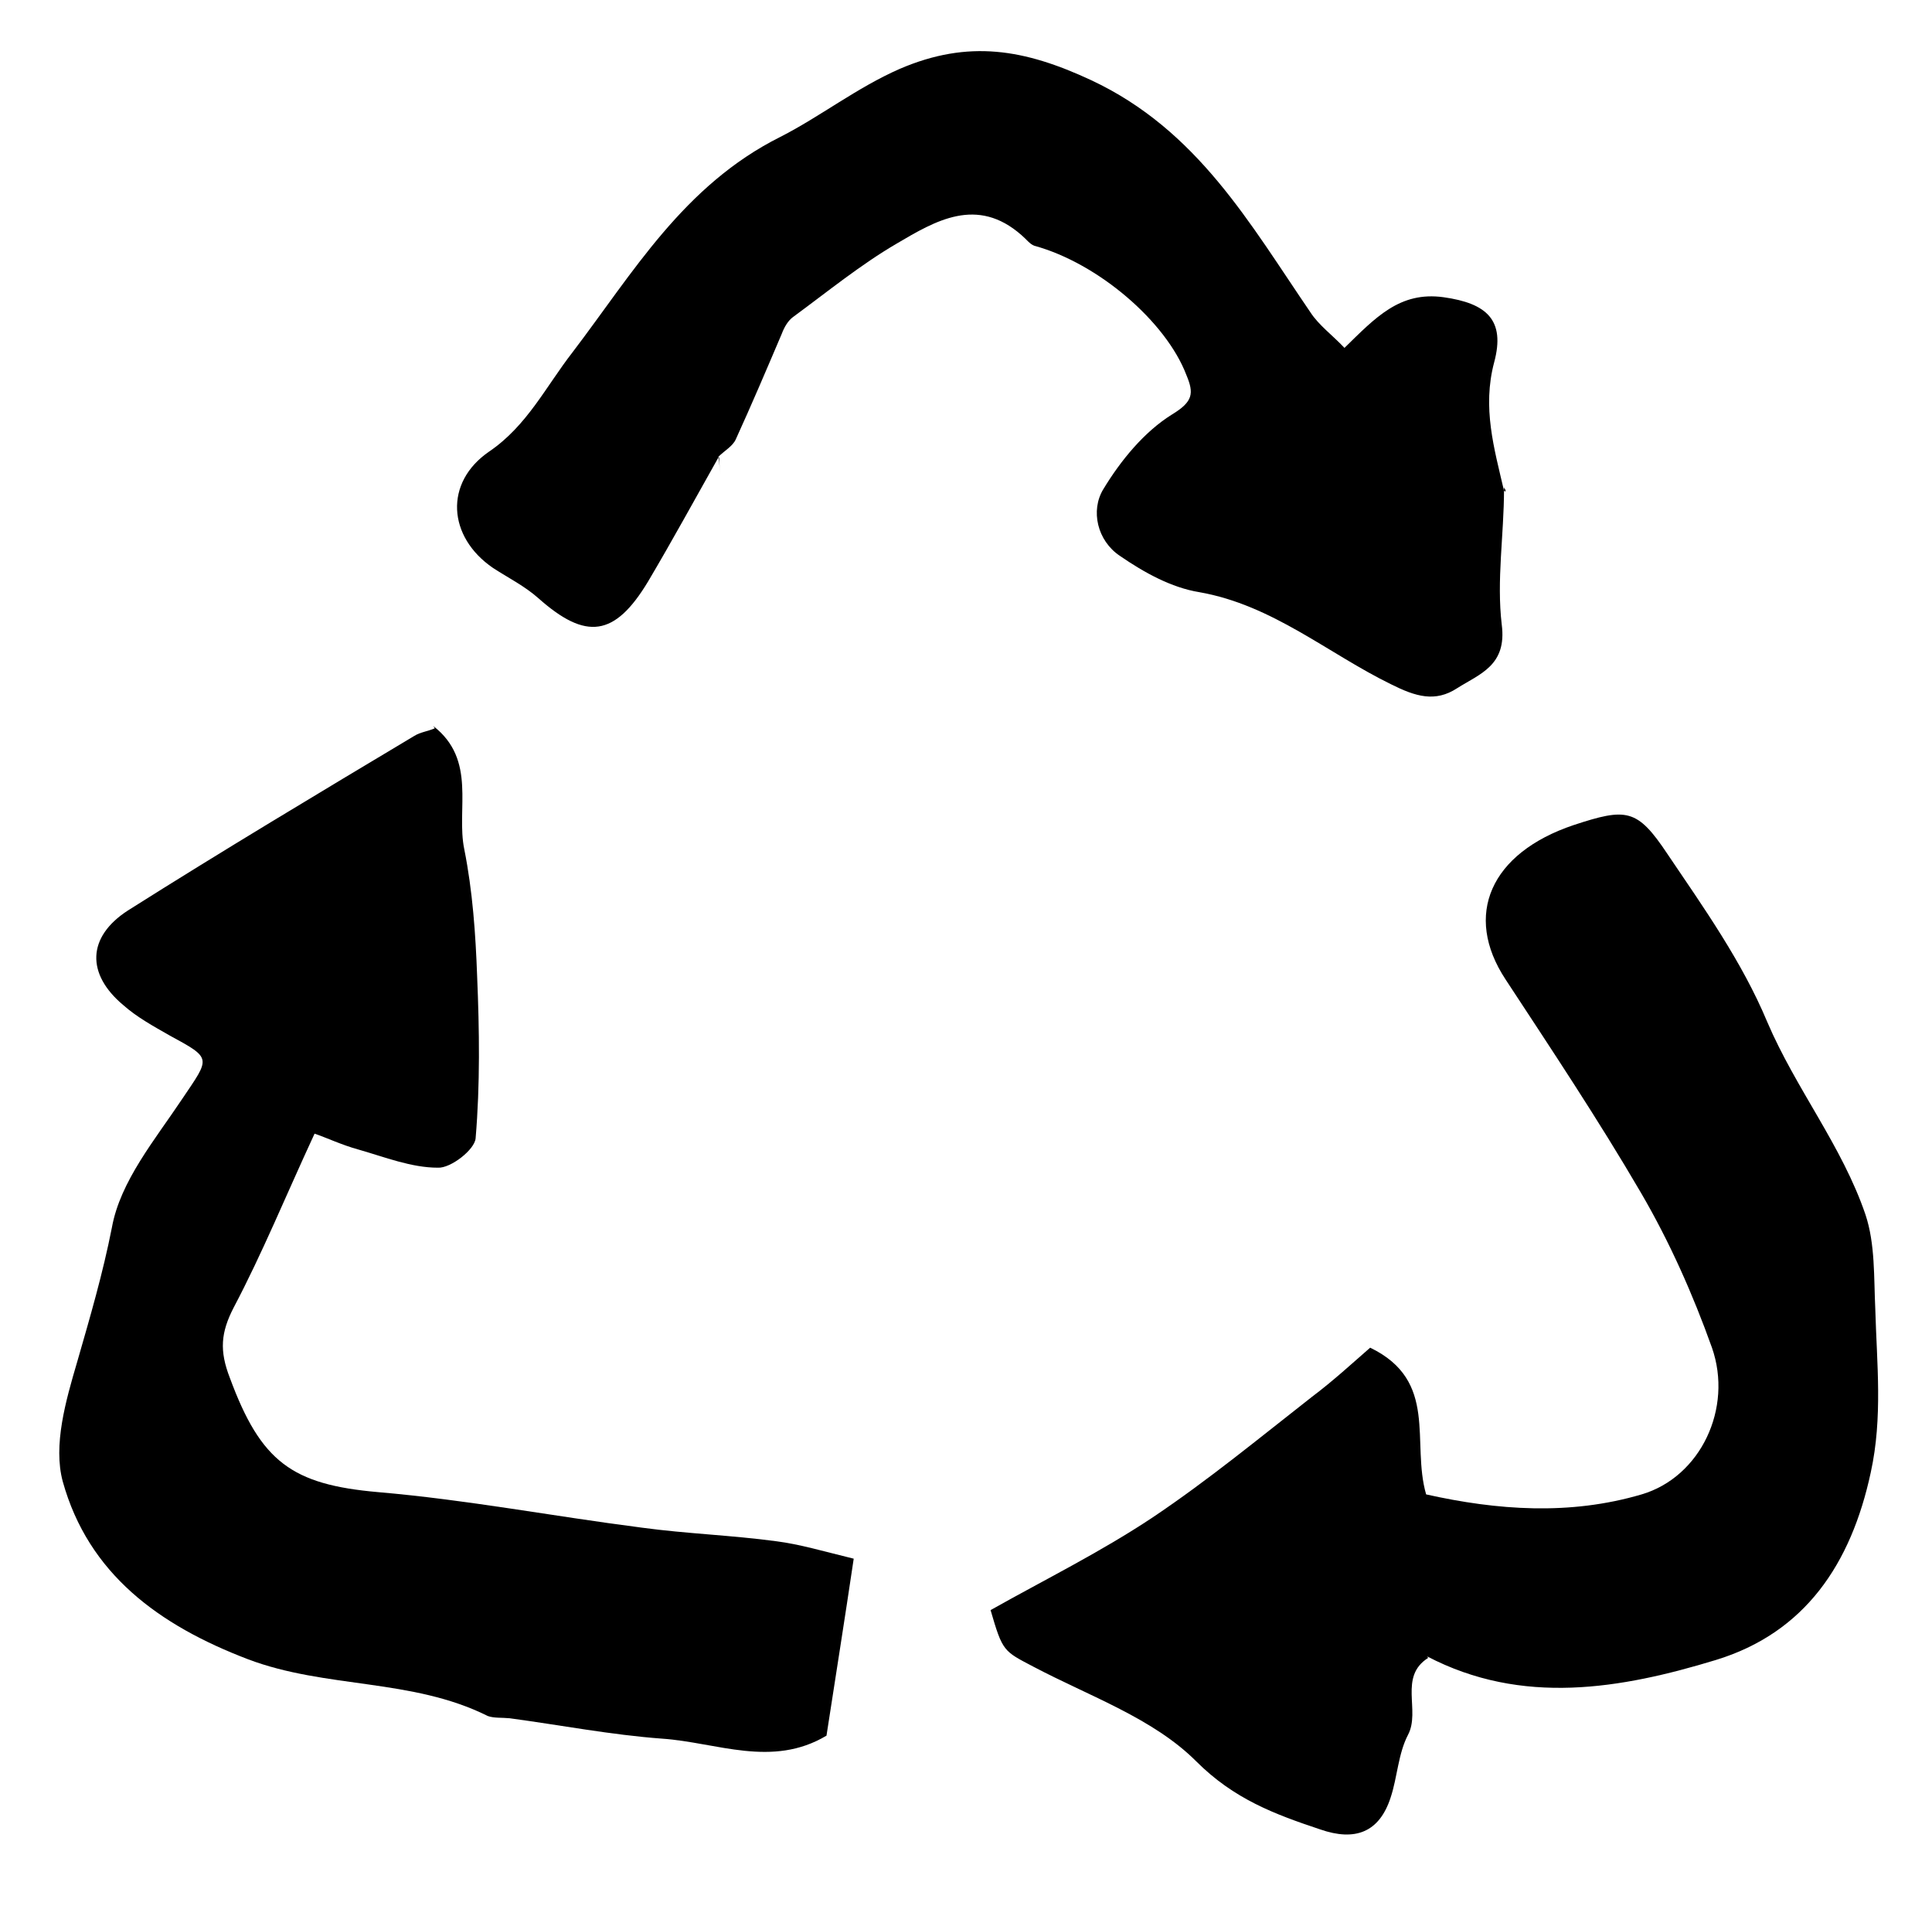
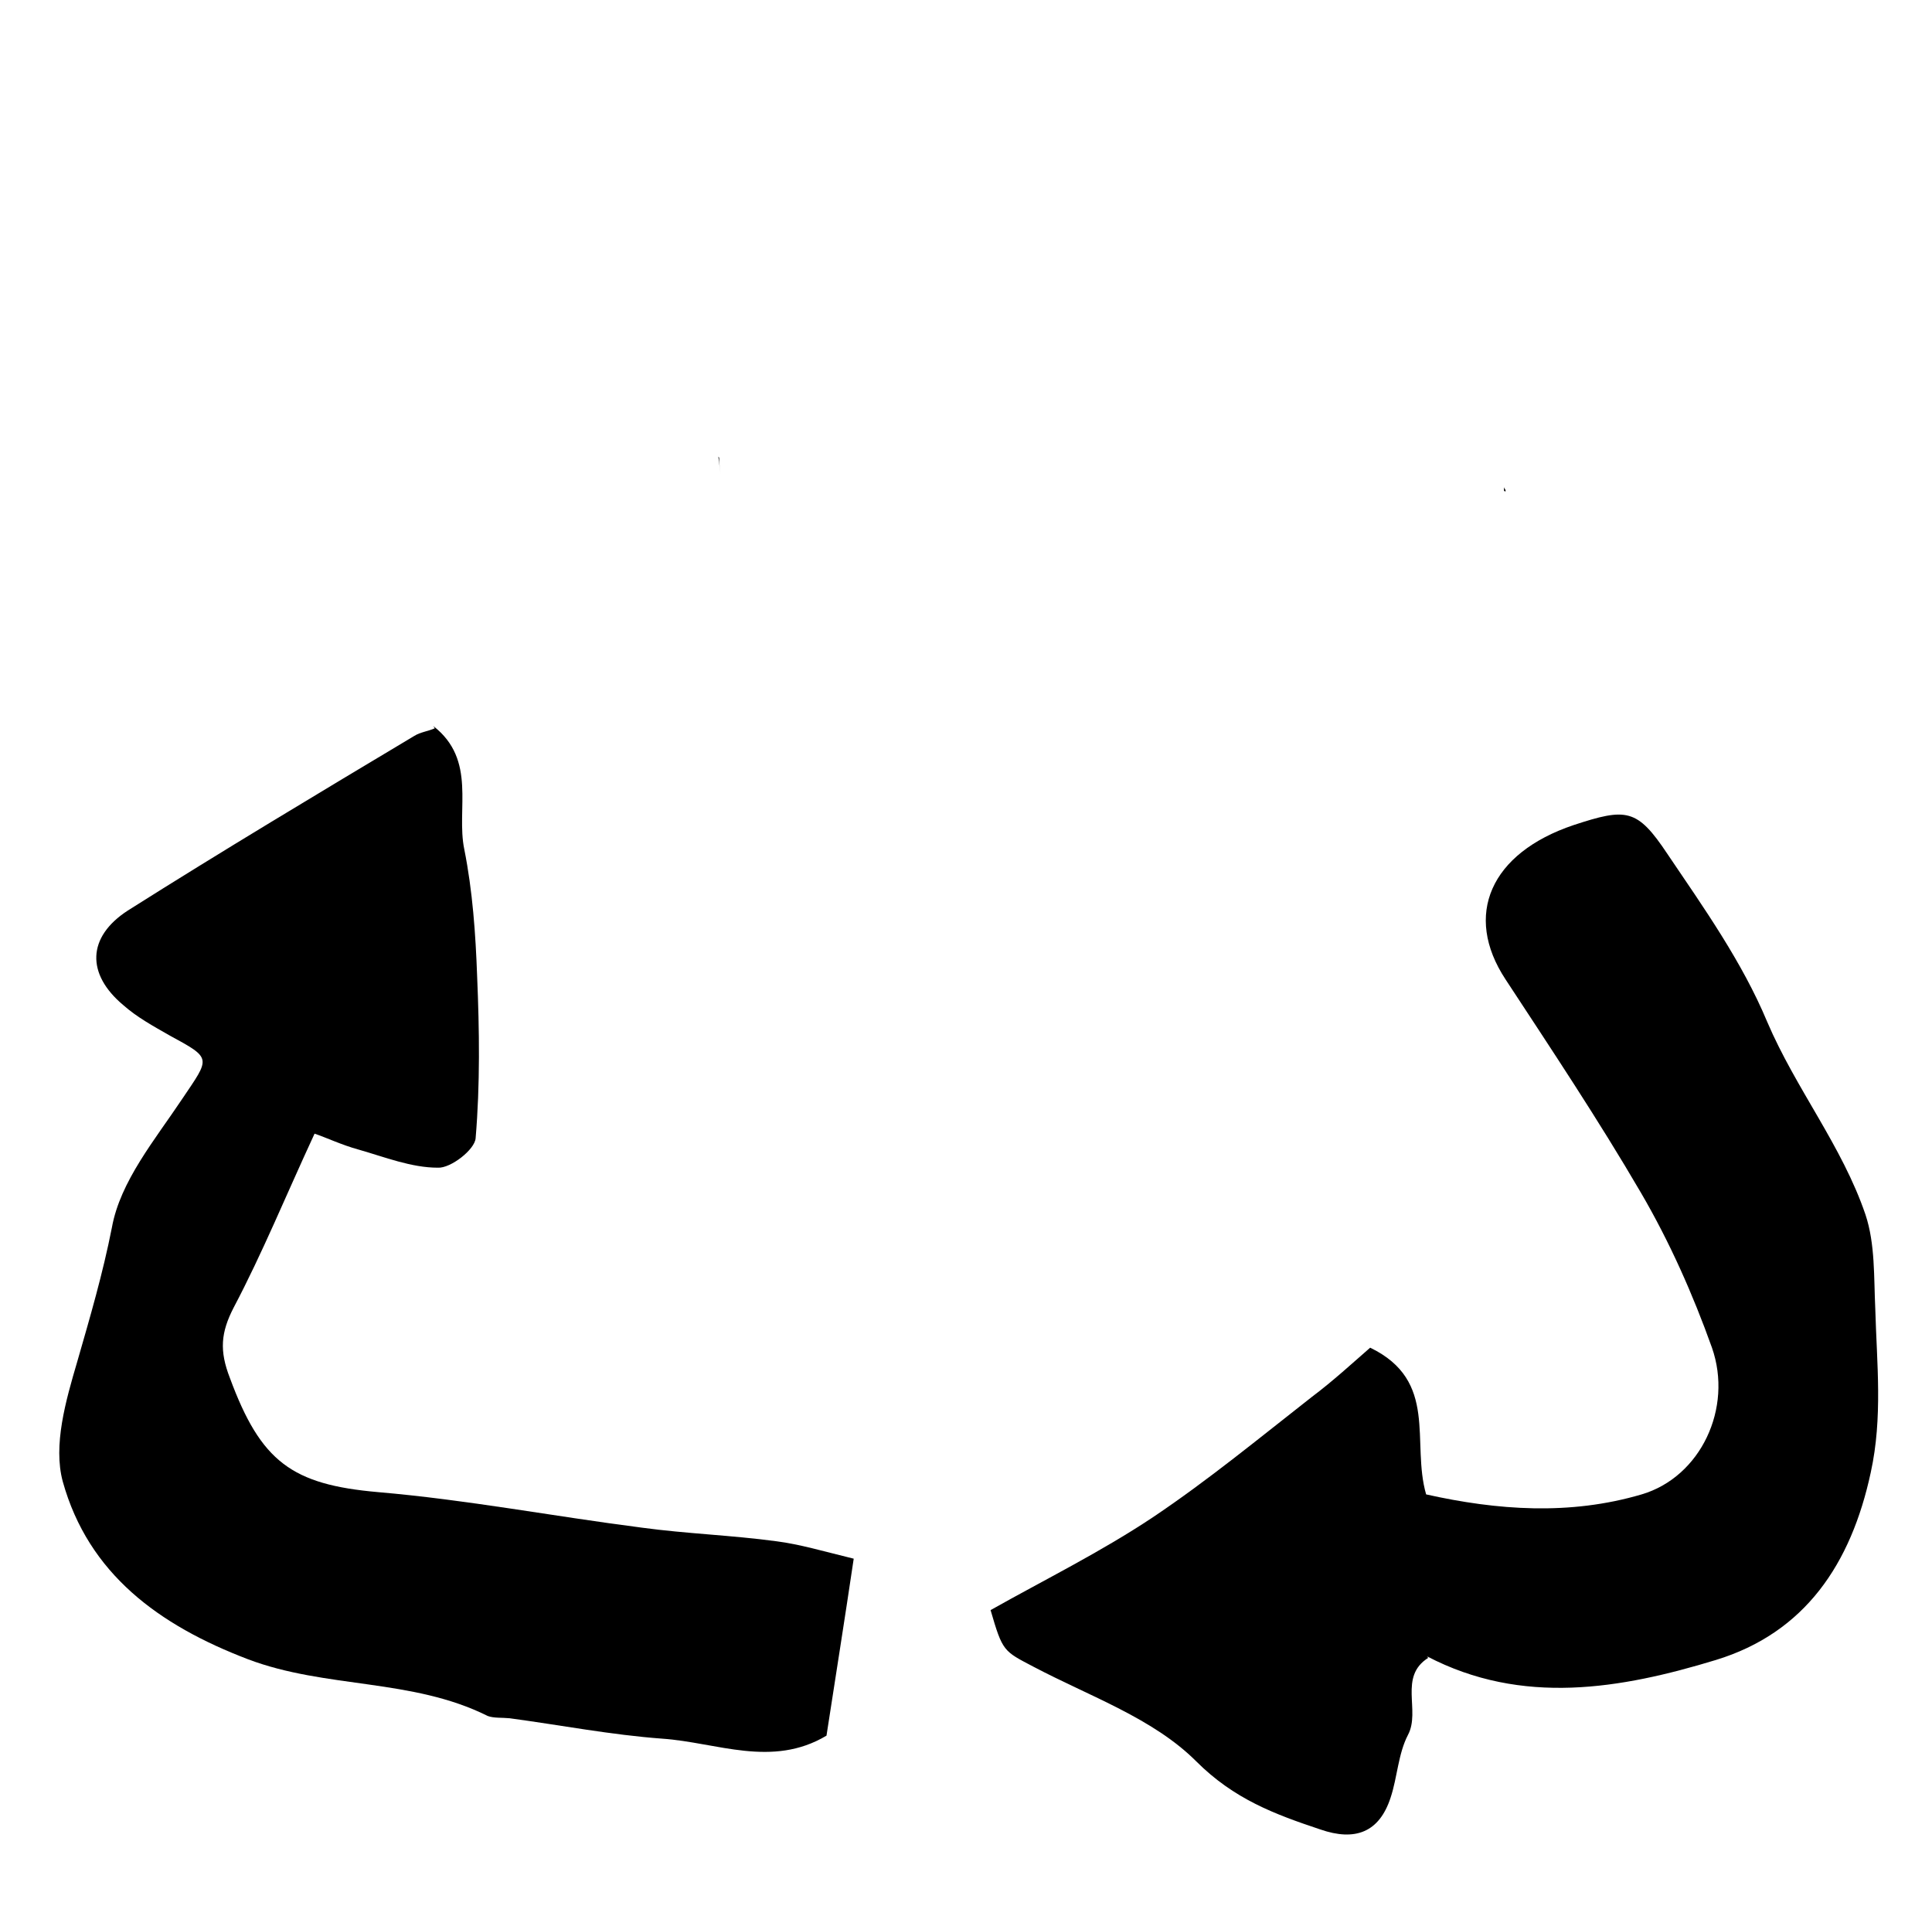
<svg xmlns="http://www.w3.org/2000/svg" viewBox="0 0 255.5 252" version="1.1" id="Layer_1">
  <path d="M188.9,219.2c-4,2.5-1,7-2.7,10.2-1.3,2.5-1.4,5.6-2.3,8.3-1.5,4.6-4.7,5.8-9.3,4.2-6-2-11.4-4-16.4-9-5.7-5.7-14.1-8.6-21.5-12.5-4-2.1-4.1-2-5.7-7.5,7.1-4,14.6-7.7,21.5-12.3,7.3-4.9,14.1-10.5,21-15.9,2.8-2.1,5.4-4.5,7.7-6.5,9.1,4.4,5.4,12.5,7.4,19.4,9.4,2.1,19,2.8,28.5,0,7.8-2.3,12.1-11.4,9.3-19.4-2.5-7-5.6-14-9.4-20.5-5.6-9.6-11.8-18.9-17.9-28.2-5.6-8.5-2-16.7,9-20.4,7-2.3,8.4-2.2,12.4,3.8,4.8,7.1,9.9,14.3,13.2,22.2,3.8,8.9,9.9,16.4,13,25.5,1.3,3.9,1.1,8.3,1.3,12.5.2,7.2,1,14.3-.6,21.6-2.6,12.1-8.7,21.2-20.5,24.8-12.5,3.8-25.6,6.1-38.2-.5.5,0,.9,0,1.3,0-.4,0-.9,0-1.3.1Z" />
  <path d="M57.3,96c5.8,4.5,3,11,4.1,16.3,1.1,5.5,1.5,11.2,1.7,16.8.3,7.1.4,14.3-.2,21.4-.1,1.5-3.3,4-5,3.9-3.5,0-7-1.4-10.5-2.4-2.2-.6-4.3-1.6-5.8-2.1-3.8,8.2-6.9,15.8-10.7,23-1.7,3.3-1.9,5.7-.5,9.3,4.1,11.1,8.2,14.1,19.6,15.1,11.7,1,23.2,3.2,34.9,4.7,5.9.8,11.9,1,17.8,1.8,3.1.4,6.1,1.3,10.2,2.3-1.2,8.1-2.4,15.6-3.6,23.4-7.2,4.3-14.5.9-21.7.4-6.8-.5-13.5-1.8-20.2-2.7-1-.1-2.1,0-2.9-.3-10-5-21.4-3.6-31.7-7.5-11.8-4.5-21.1-11.3-24.5-23.5-1.3-4.8.4-10.7,1.9-15.8,1.7-5.9,3.4-11.7,4.6-17.8,1.1-6.1,5.7-11.6,9.3-17,3.7-5.5,4-5.3-1.7-8.4-2.1-1.2-4.3-2.4-6.1-4-4.9-4.1-4.8-9,.6-12.5,12.5-7.9,25.2-15.5,37.9-23.1.8-.5,1.8-.6,2.7-1Z" />
-   <path d="M95,60.5c-3.1,5.5-6.1,11-9.3,16.4-4.4,7.3-8.2,7.8-14.5,2.2-1.8-1.6-4-2.7-6-4-6-4.1-6.5-11.3-.5-15.4,5-3.4,7.5-8.6,11-13.1,8-10.5,14.7-22.1,27.5-28.5,5.3-2.7,10.1-6.5,15.8-9,9.1-3.9,16.5-2.6,25.3,1.5,14.1,6.6,21,19,29,30.7,1.1,1.7,2.9,3,4.5,4.7,4.1-4,7.3-7.5,13.1-6.7,5.7.8,8.2,3,6.7,8.6-1.6,6,0,11.4,1.3,17v-.2c0,6-1,12-.3,17.9.7,5.4-2.9,6.5-5.9,8.4-2.9,1.9-5.5,1.1-8.7-.5-8.4-4.1-15.7-10.5-25.4-12.2-3.7-.6-7.3-2.6-10.5-4.8-3-2-3.9-6-2.2-8.8,2.3-3.8,5.4-7.6,9.1-9.9,2.8-1.7,2.9-2.8,1.9-5.2-2.7-7.1-11.7-14.8-20.1-17.1-.6-.2-1.1-.9-1.7-1.4-5.9-5.2-11.4-1.9-16.5,1.1-4.8,2.8-9.2,6.4-13.7,9.7-.7.5-1.2,1.4-1.5,2.2-2,4.7-4,9.4-6.1,14-.4.9-1.5,1.5-2.3,2.3,0,0,0-.1,0-.1Z" />
  <path d="M95.1,60.5c0,.7.1,1.5.2,2.2-.1-.8-.2-1.5-.3-2.3h0Z" />
  <path d="M198.9,64.9c0-.2,0-.4,0-.5,0,.1.1.2.2.4v.2Z" />
</svg>